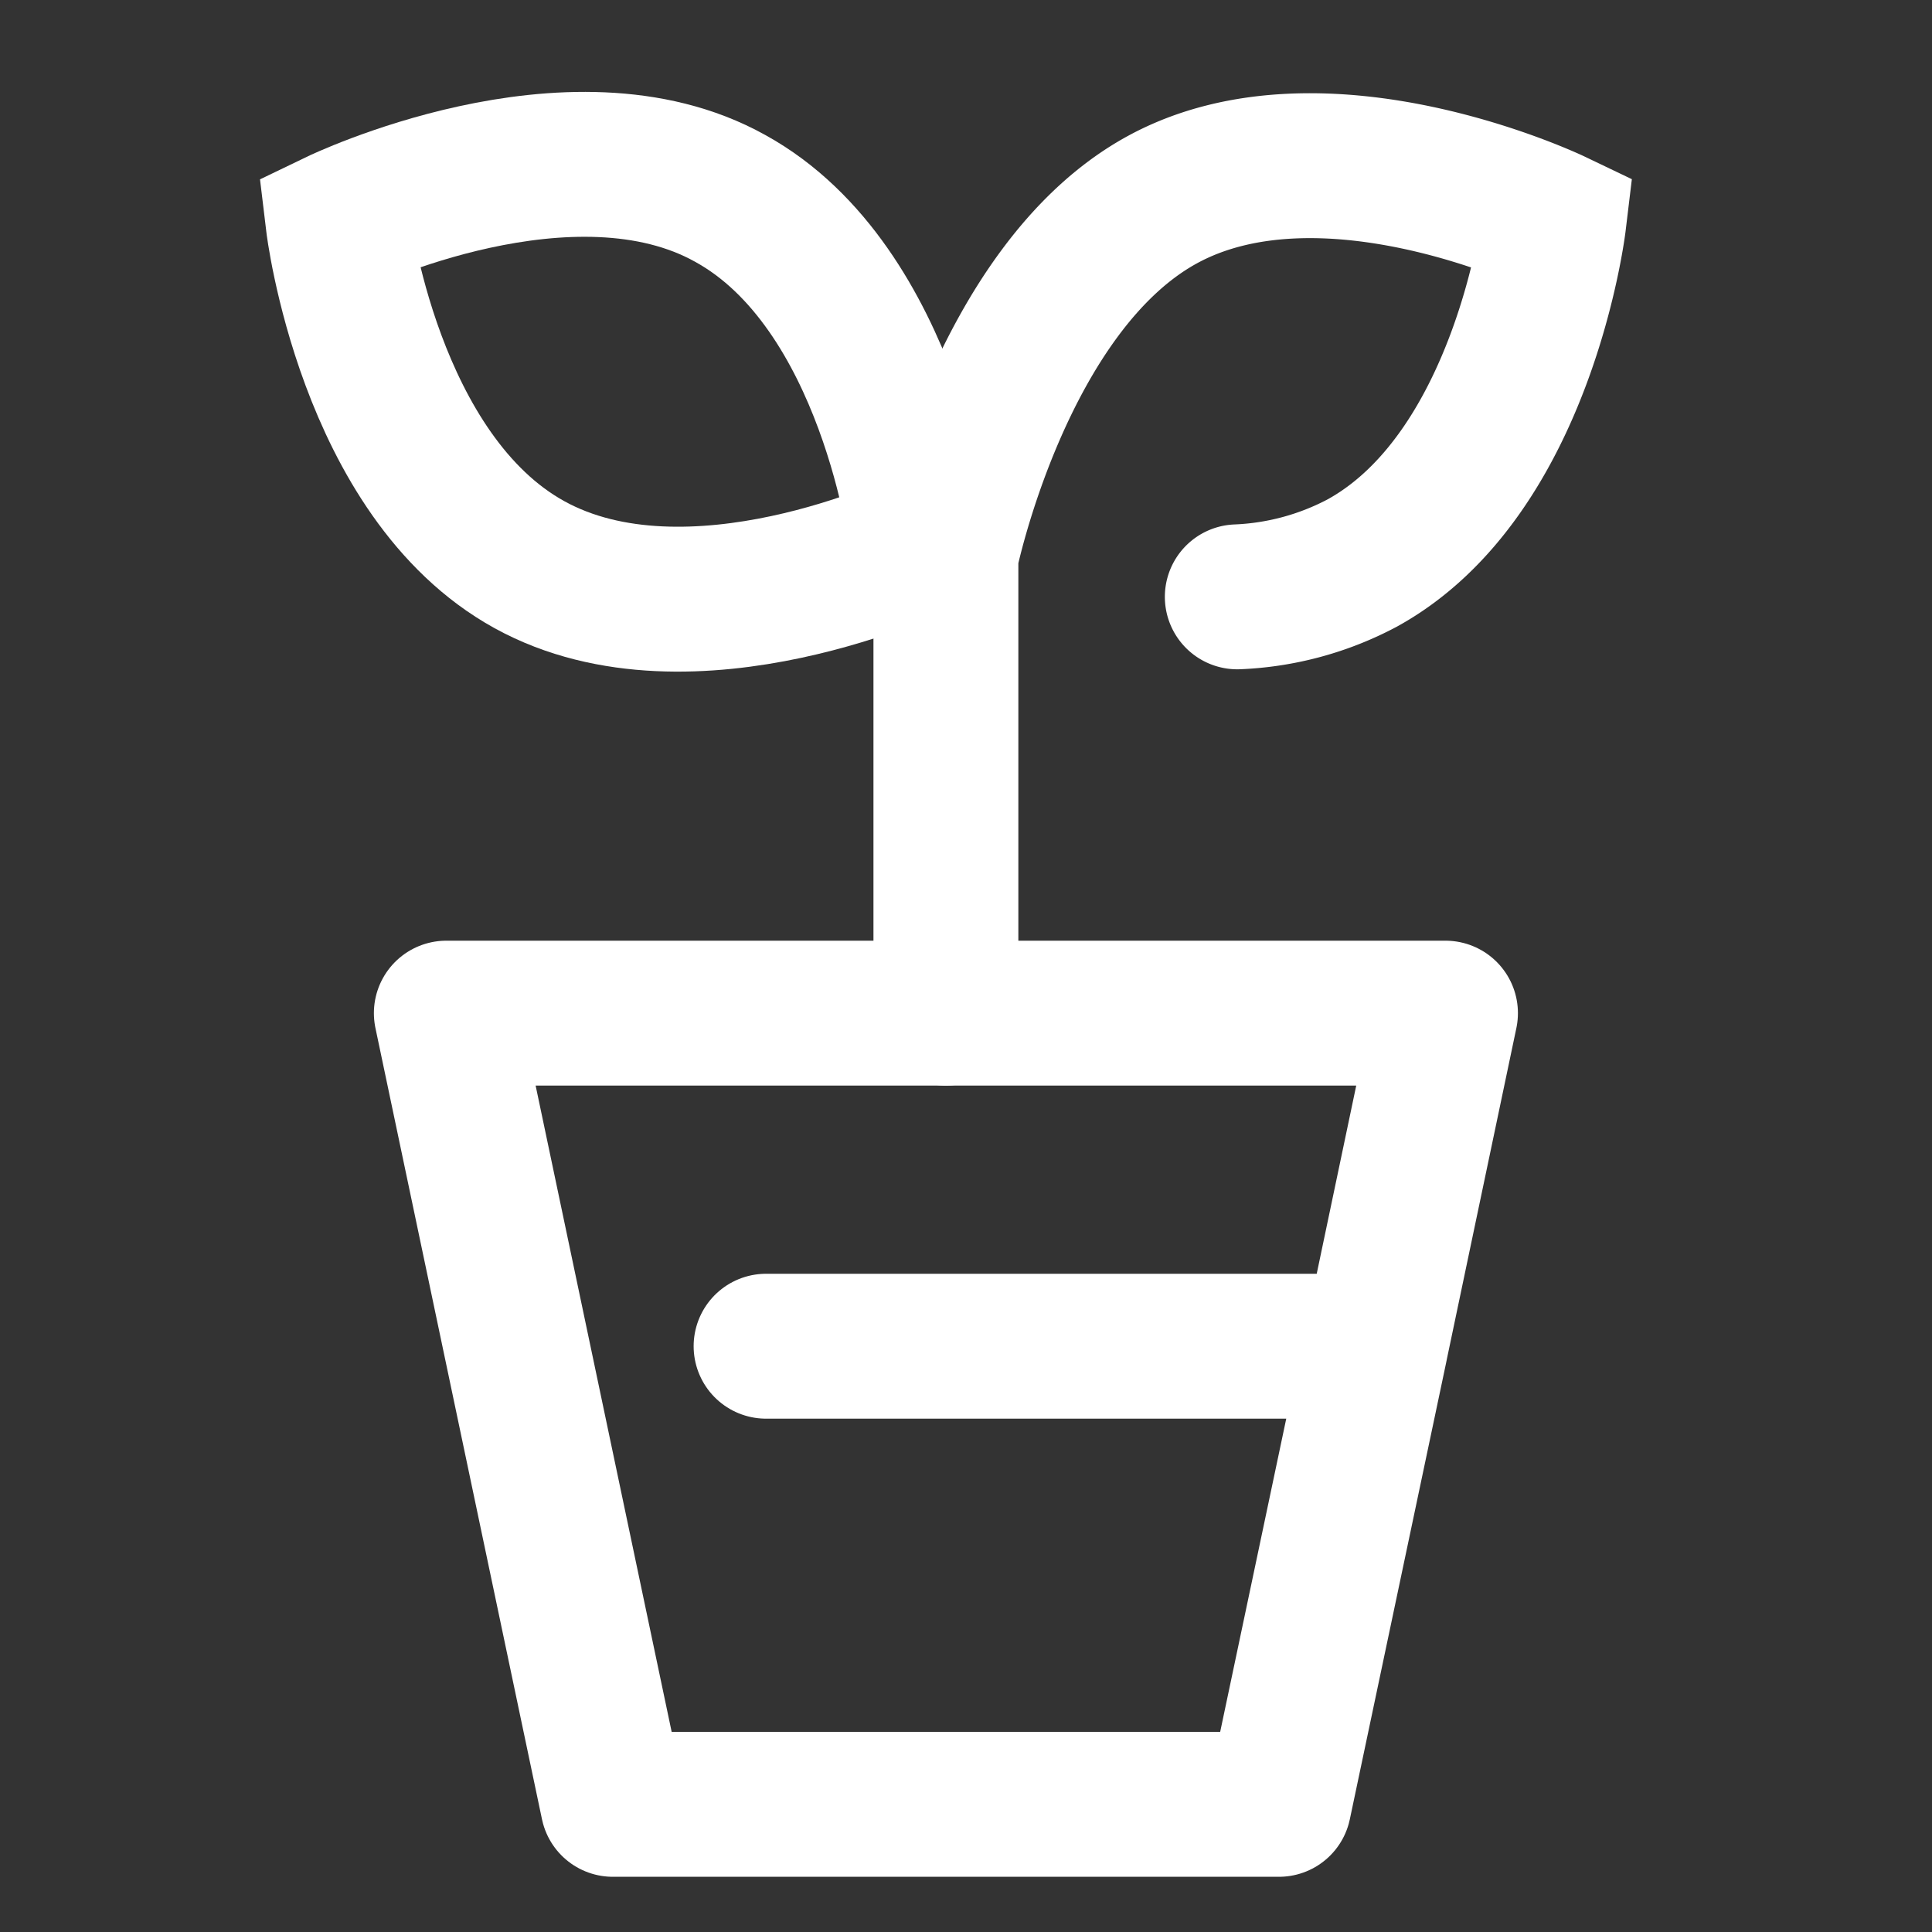
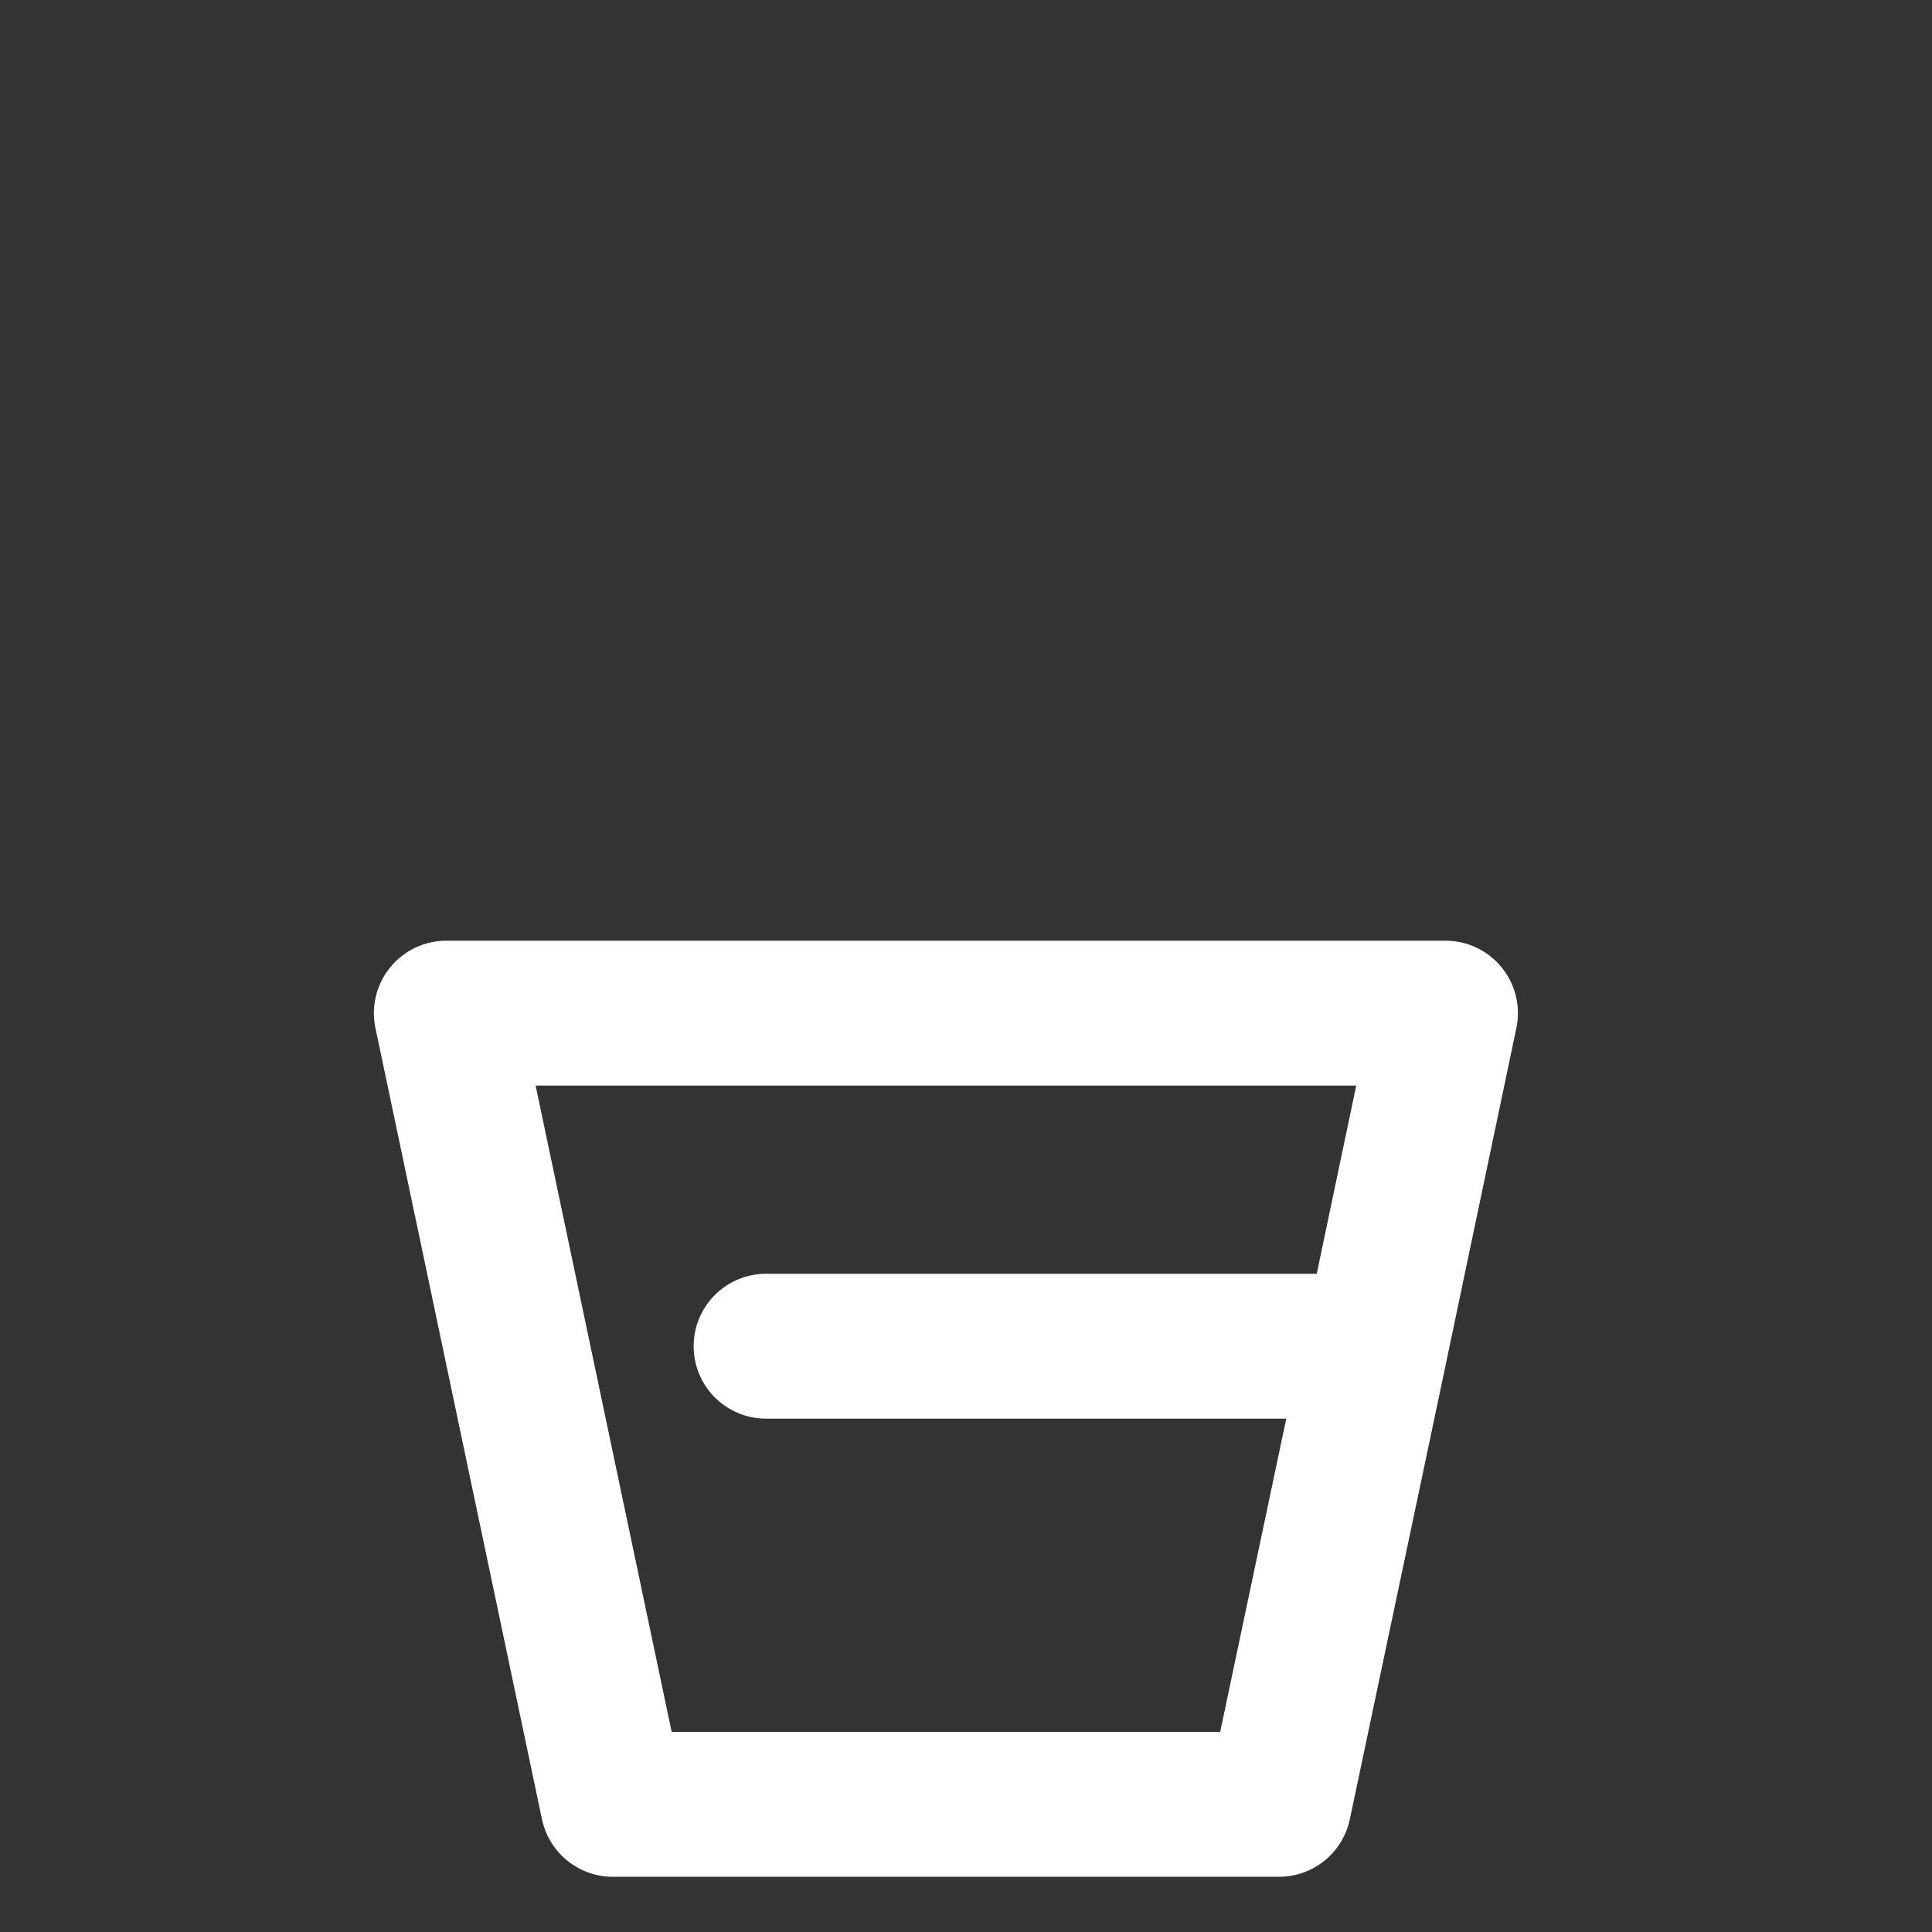
<svg xmlns="http://www.w3.org/2000/svg" width="40" height="40" viewBox="0 0 40 40">
  <rect x="0" y="0" width="40" height="40" fill="#333333" stroke="none" />
  <defs>
    <clipPath id="clip-path">
      <rect id="icon_environment" width="40" height="40" transform="translate(589 177)" fill="none" stroke="#707070" stroke-width="1" />
    </clipPath>
  </defs>
  <g id="マスクグループ_38" data-name="マスクグループ 38" transform="translate(-589 -177)" clip-path="url(#clip-path)">
    <g id="icon_data" transform="translate(586.6 173.791)">
      <path id="パス_1205" data-name="パス 1205" d="M31.238,33.9l-2,9.481H15.448L12,27H32.686l-.543,2.586-.905,4.31H18.62" transform="translate(-0.359 -2.815)" fill="none" stroke="#fff" stroke-linecap="round" stroke-linejoin="round" stroke-width="3" />
-       <path id="パス_1206" data-name="パス 1206" d="M17.519,7.317C14.227,5.481,9.4,7.808,9.4,7.808s.629,5.258,3.965,7.094,8.119-.457,8.119-.457S20.855,9.153,17.519,7.317Z" transform="translate(0 0)" fill="none" stroke="#fff" stroke-linecap="round" stroke-miterlimit="10" stroke-width="3" />
-       <path id="パス_1207" data-name="パス 1207" d="M30.033,15.57a6.033,6.033,0,0,0,2.586-.7c3.336-1.836,3.965-7.059,3.965-7.059S31.8,5.52,28.465,7.356,24,14.708,24,14.708v9.481" transform="translate(-2.016 -0.004)" fill="none" stroke="#fff" stroke-linecap="round" stroke-miterlimit="10" stroke-width="3" />
    </g>
  </g>
</svg>